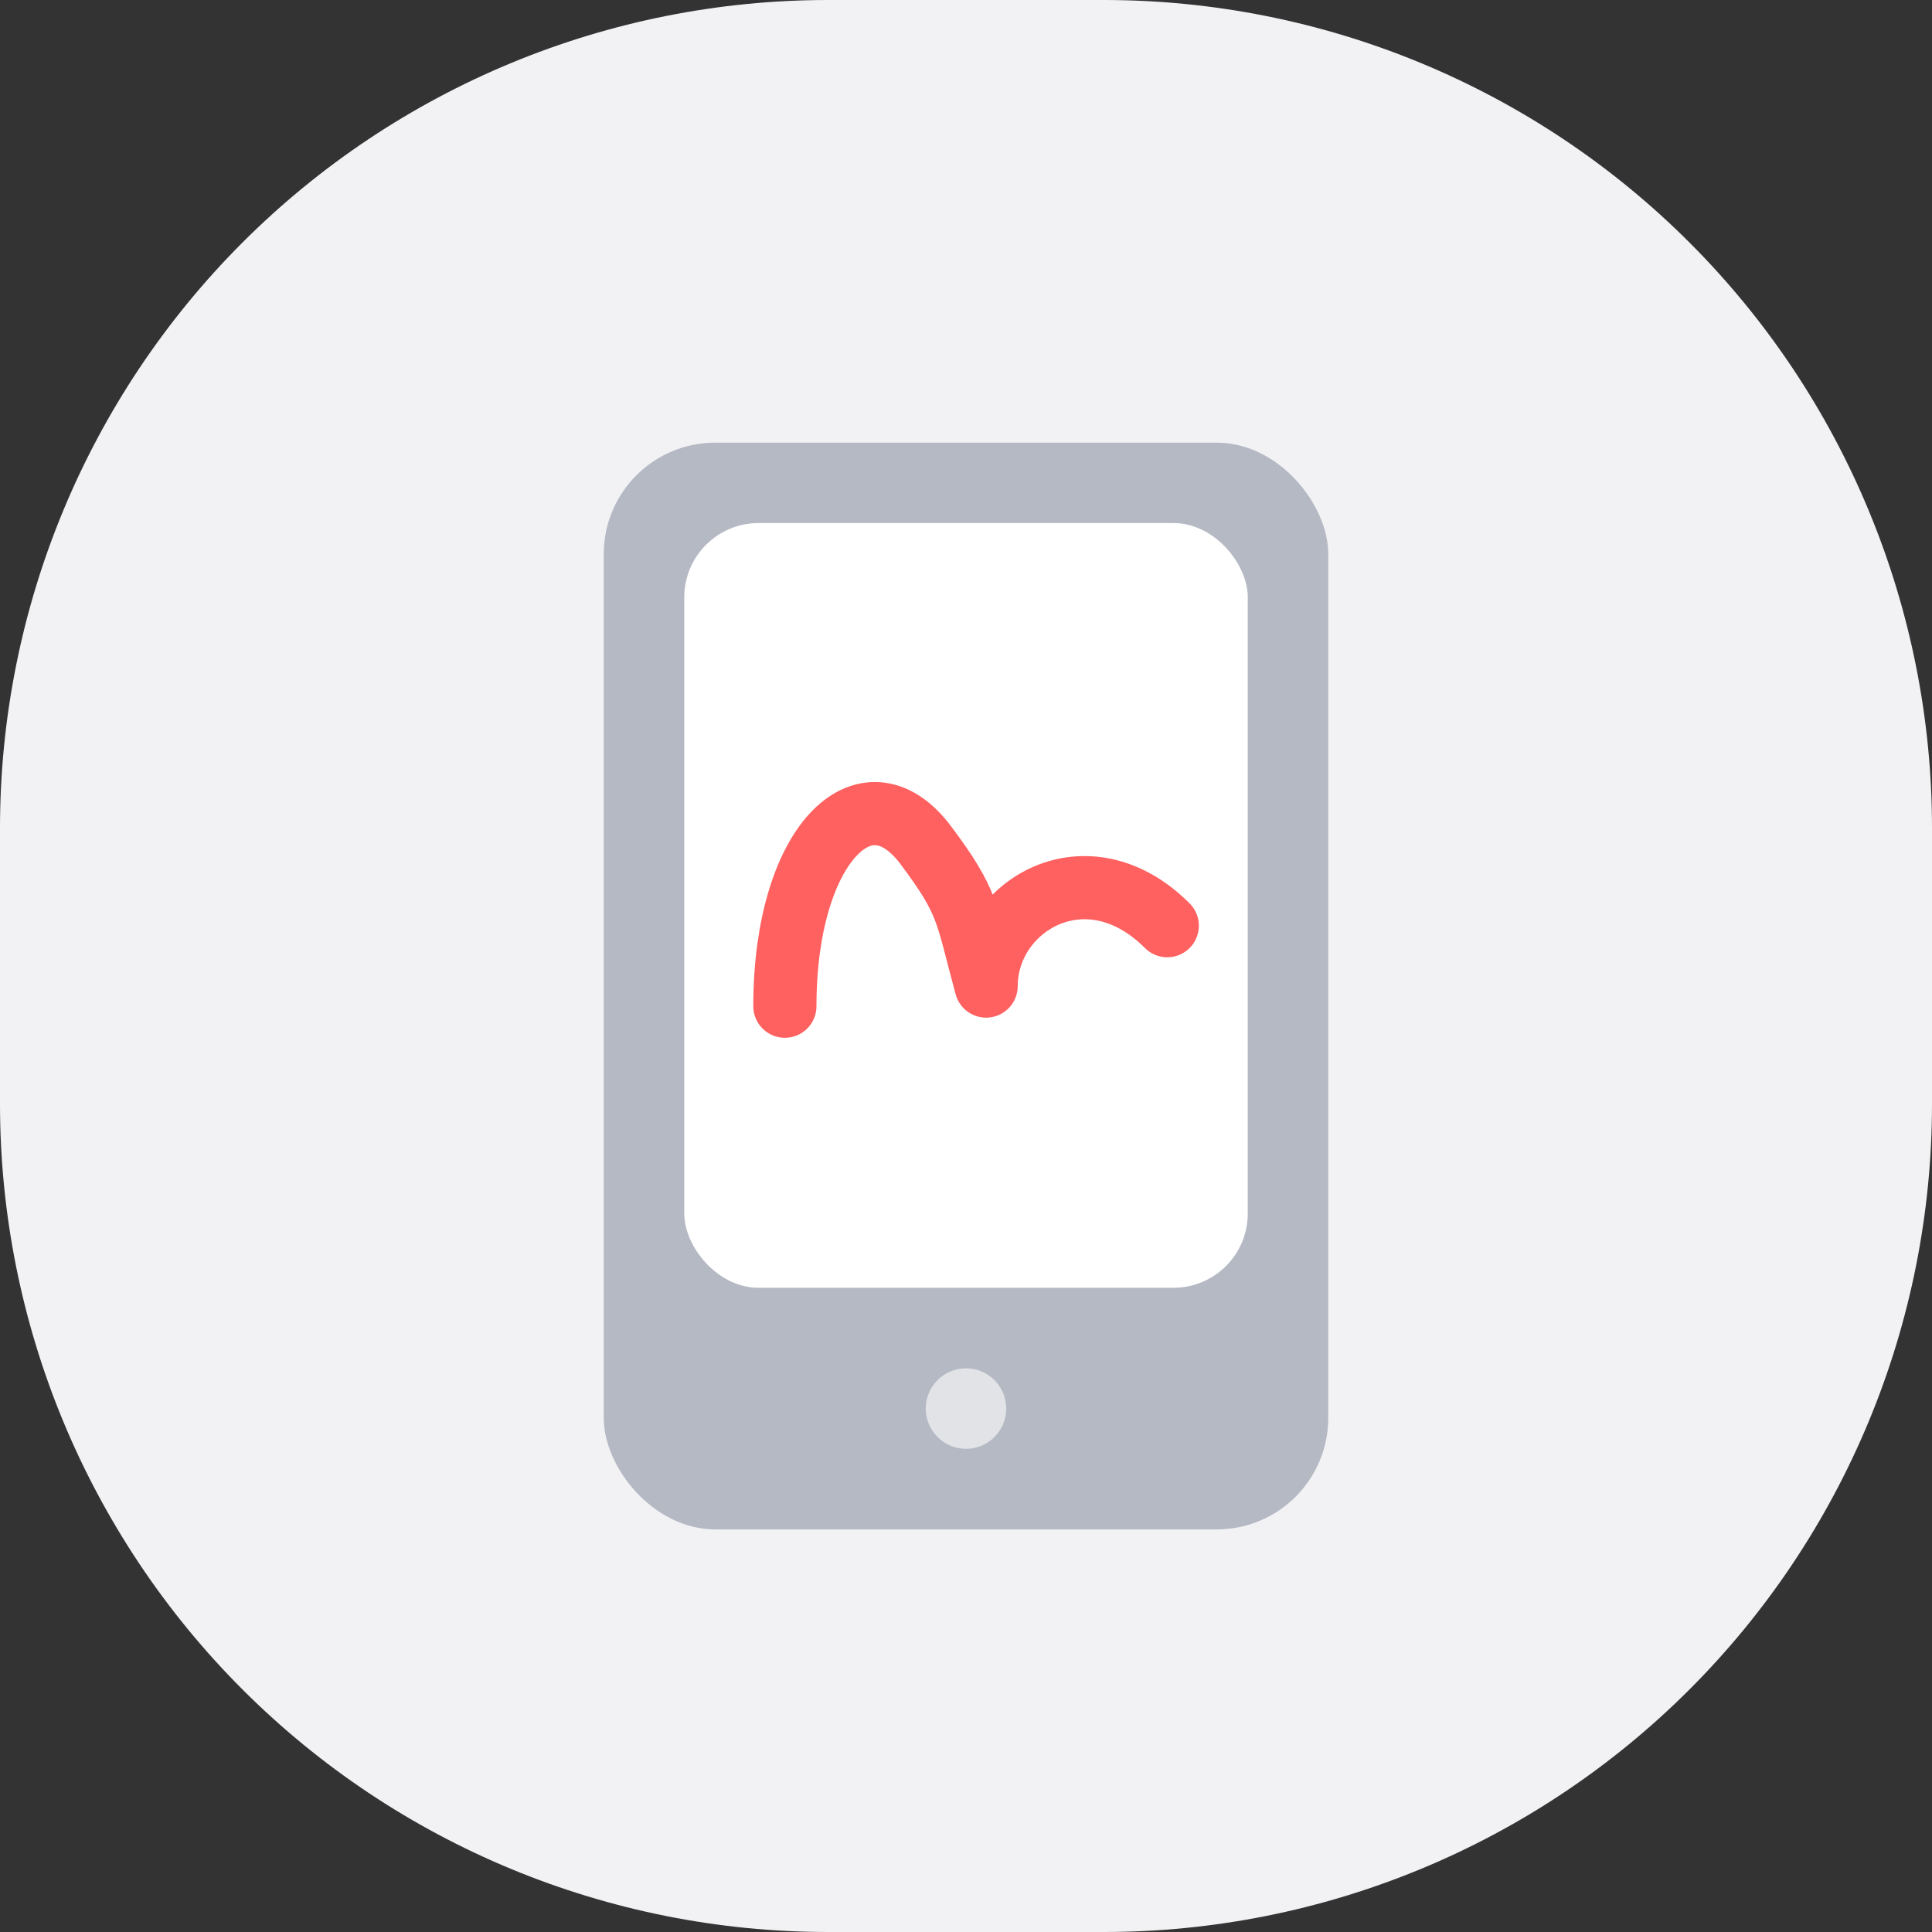
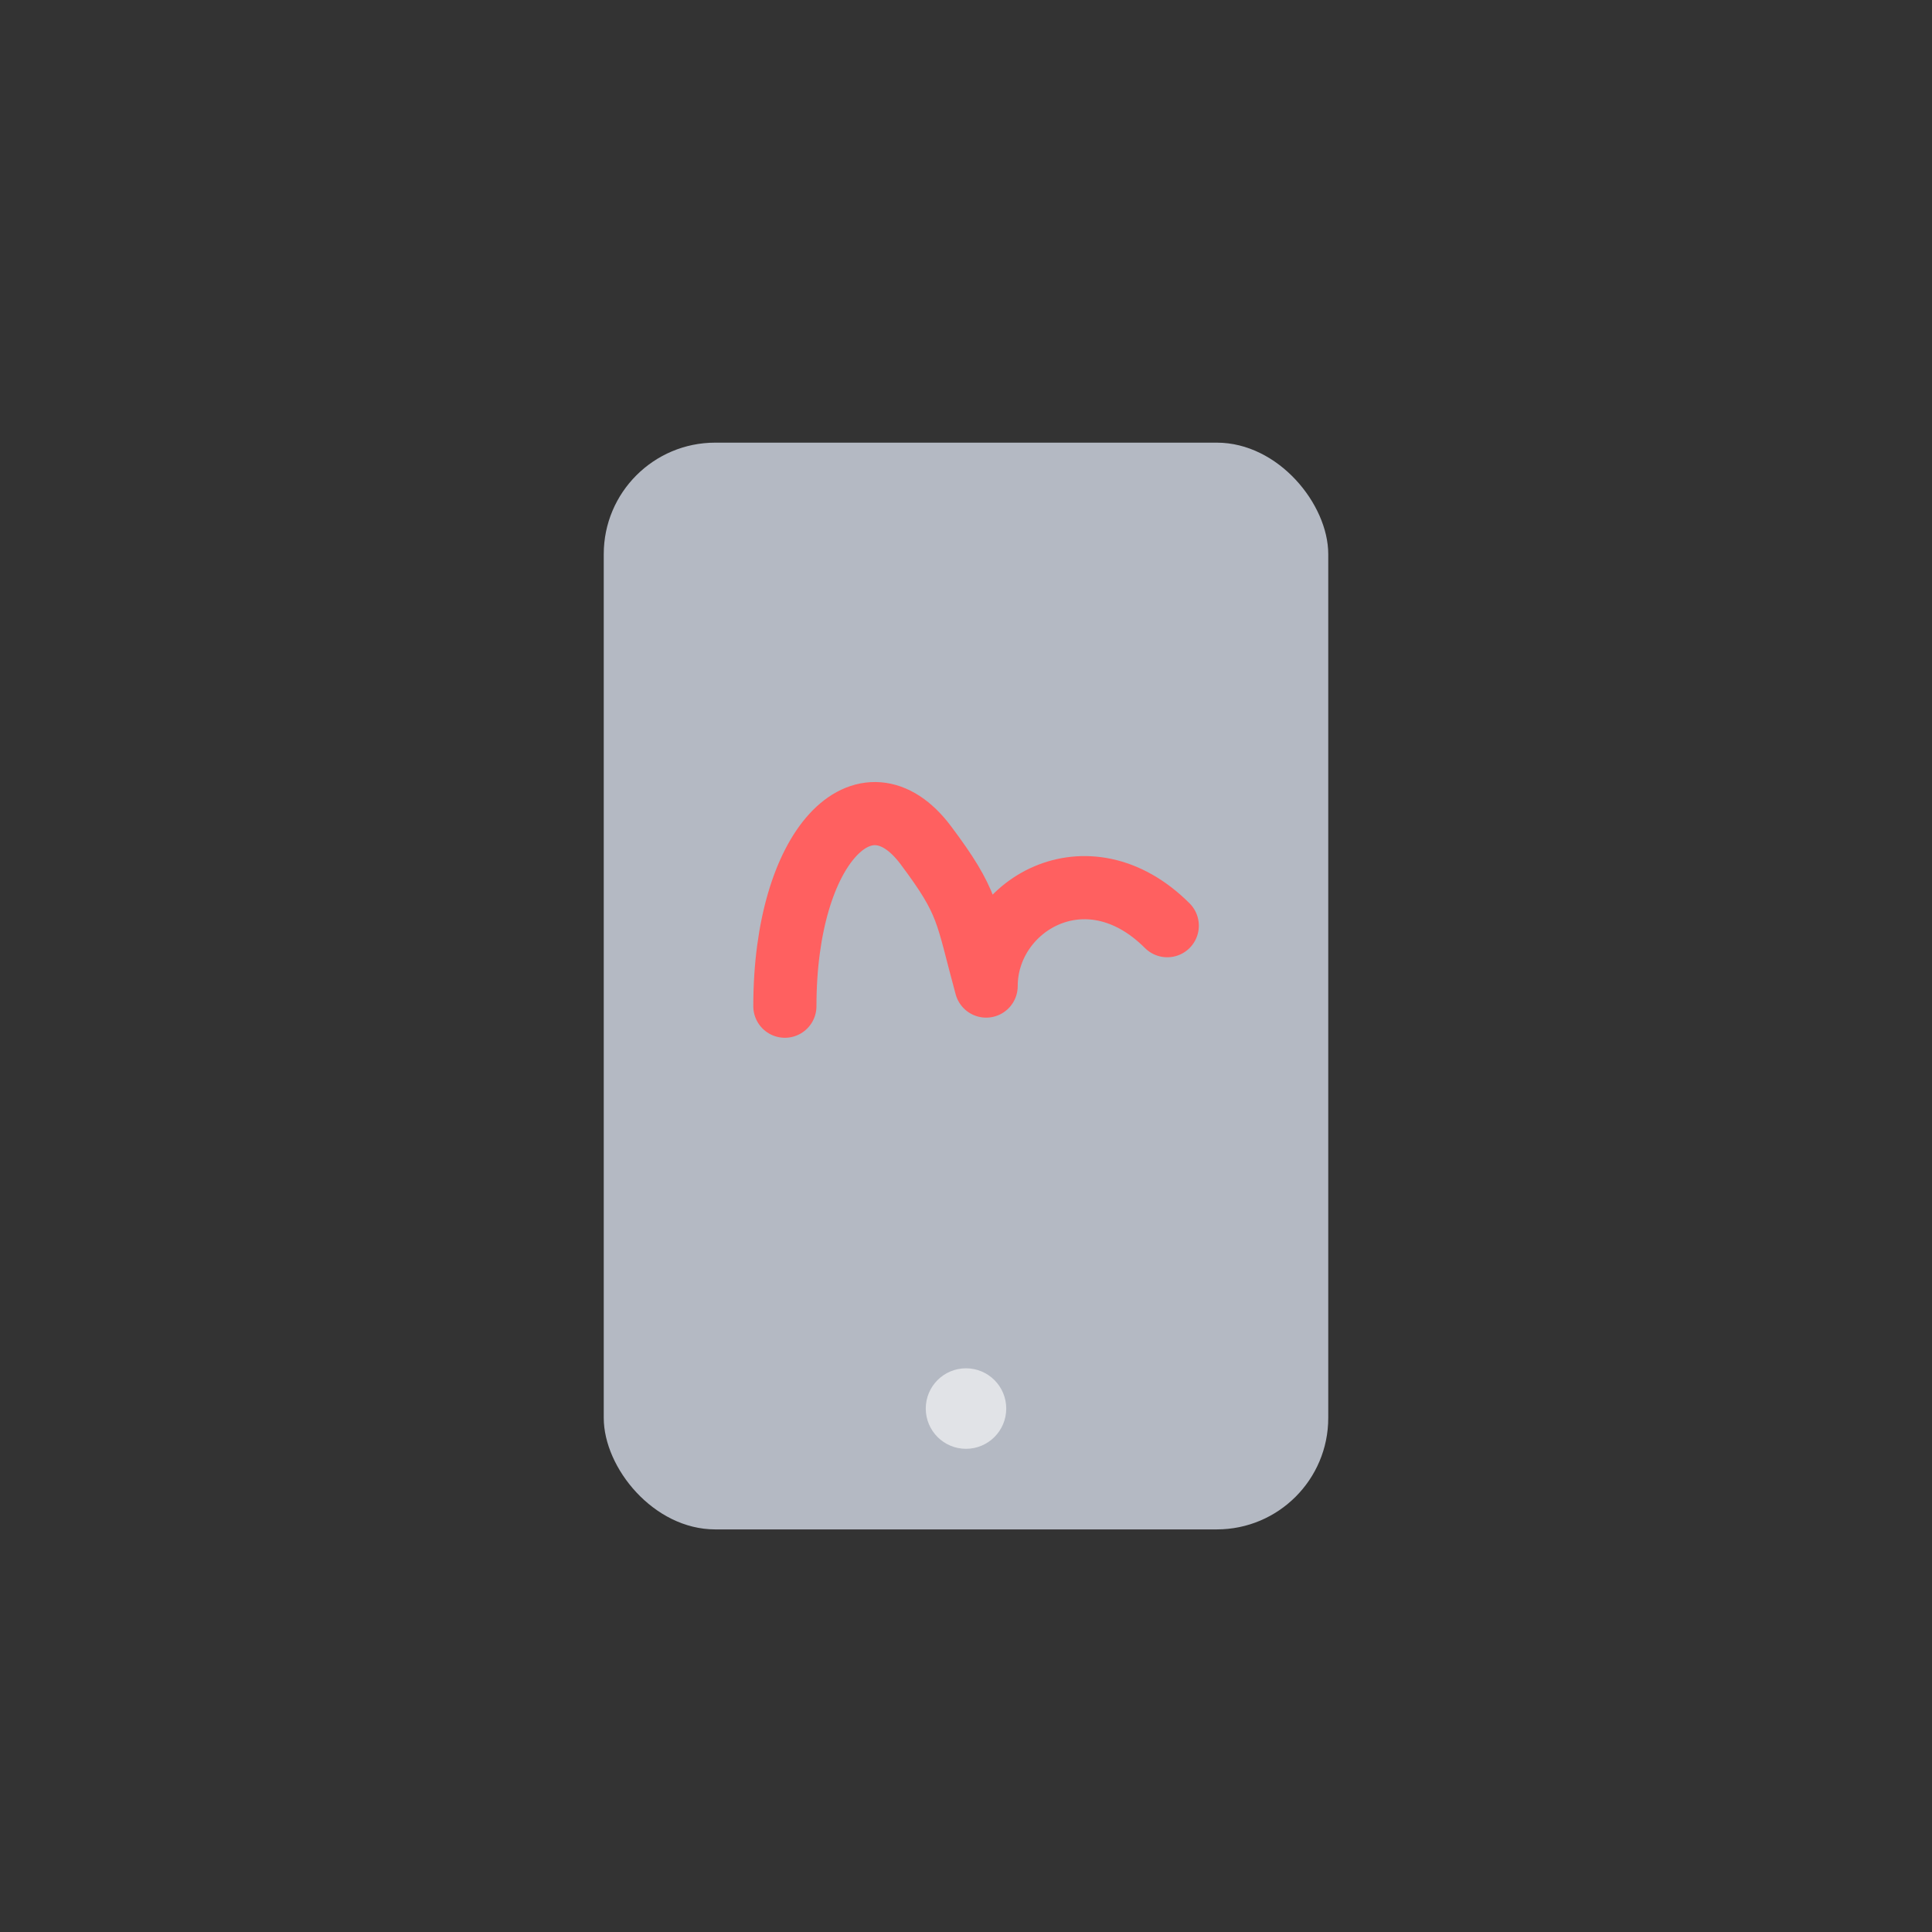
<svg xmlns="http://www.w3.org/2000/svg" width="52" height="52" viewBox="0 0 52 52" fill="none">
  <rect x="0" y="0" width="52" height="52" fill="#333333" stroke="none" />
-   <path d="M22.285 2.6334e-08H29.714C32.64 -0 35.538 0.576 38.242 1.696C40.946 2.816 43.403 4.457 45.472 6.527C47.542 8.596 49.184 11.053 50.303 13.757C51.423 16.461 52 19.359 52 22.285V29.714C52 32.64 51.424 35.538 50.304 38.242C49.184 40.946 47.543 43.403 45.473 45.472C43.404 47.542 40.947 49.184 38.243 50.303C35.539 51.423 32.641 52 29.715 52H22.285C16.375 52 10.707 49.652 6.527 45.473C2.348 41.294 0 35.625 0 29.715L0 22.285C0 16.375 2.348 10.707 6.527 6.527C10.707 2.348 16.375 2.6334e-08 22.285 2.6334e-08Z" fill="#F2F2F5" />
  <rect x="16.25" y="11.914" width="19.5" height="29.25" rx="3" fill="#B4B9C3" />
-   <rect x="18.417" y="14.078" width="15.167" height="20.583" rx="2" fill="white" />
  <path opacity="0.6" d="M26 38.995C26.598 38.995 27.083 38.51 27.083 37.911C27.083 37.313 26.598 36.828 26 36.828C25.402 36.828 24.917 37.313 24.917 37.911C24.917 38.51 25.402 38.995 26 38.995Z" fill="white" />
  <path d="M21.125 27.082C21.125 22.748 23.292 20.582 24.917 22.748C26.088 24.311 26 24.554 26.542 26.54C26.542 24.373 29.25 22.748 31.417 24.915" stroke="#FF6060" stroke-width="1.7" stroke-linecap="round" stroke-linejoin="round" />
</svg>